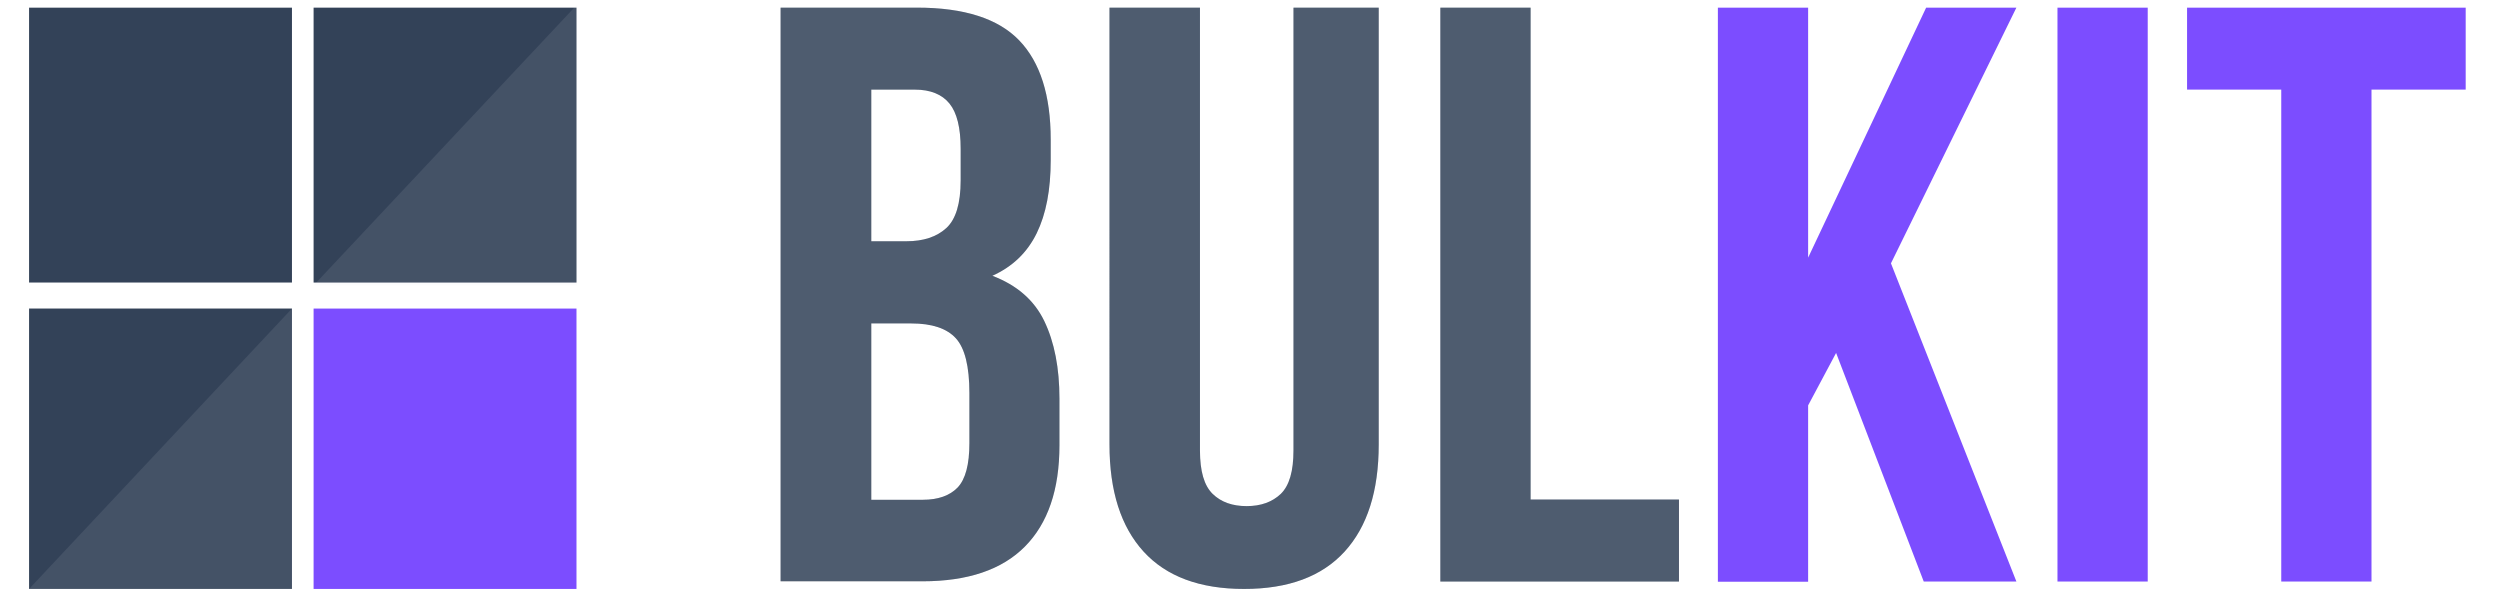
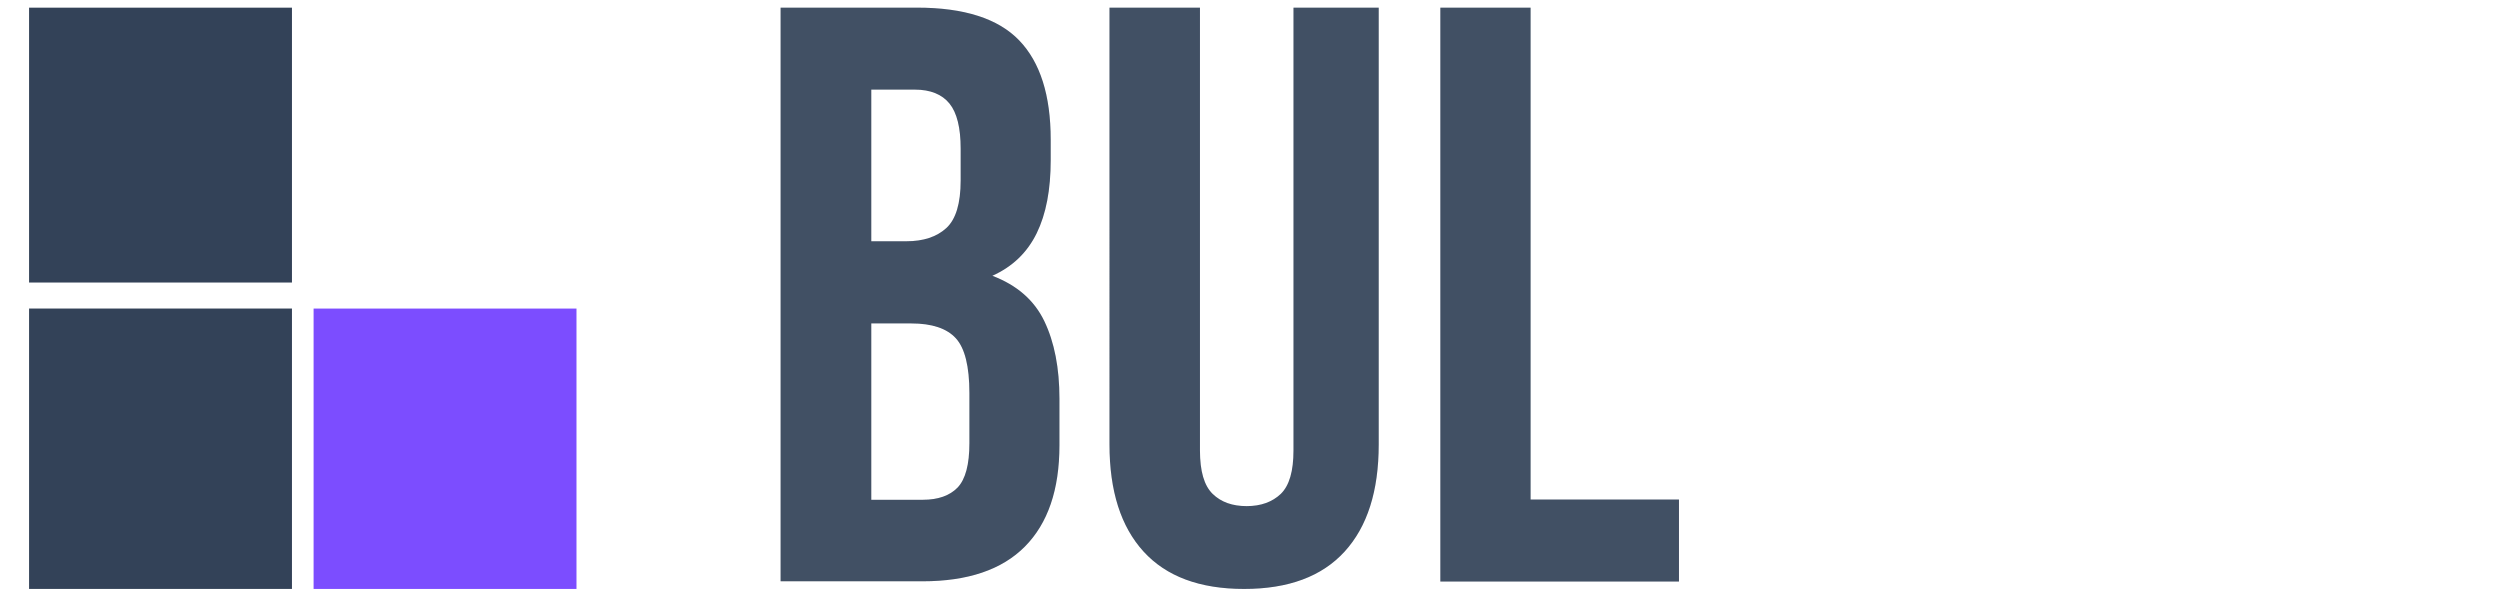
<svg xmlns="http://www.w3.org/2000/svg" viewBox="0 0 1144 273" style="enable-background:new 0 0 1144 273" xml:space="preserve">
  <style>.st0{fill:#334258}.st1{fill:#7c4dff}.st3{opacity:.1}.st4{fill:#c2cad3}</style>
  <g id="violet">
-     <path class="st0" d="M143.5 3.5h120.3v125.8H143.5z" />
    <path class="st1" d="M143.5 141.2h120.3v128.3H143.5z" />
    <path class="st0" d="M13.3 3.5h120.3v125.8H13.3zm0 137.7h120.3v128.3H13.3zM419.7 3.5c21.5 0 37.1 5 46.7 15 9.6 10 14.4 25.1 14.4 45.4v9.4c0 13.5-2.1 24.6-6.4 33.4-4.3 8.8-11 15.3-20.3 19.5 11.3 4.3 19.2 11.2 23.8 20.8 4.6 9.6 6.9 21.4 6.9 35.4v21.4c0 20.3-5.3 35.7-15.8 46.3-10.5 10.6-26.1 15.9-46.9 15.9h-64.9V3.5h62.5zm-21 37.5v69.4h16.1c7.7 0 13.8-2 18.2-6 4.4-4 6.6-11.3 6.6-21.8V68c0-9.5-1.7-16.4-5.1-20.6-3.4-4.2-8.7-6.4-15.9-6.4h-19.9zm0 107v80.7h23.6c7 0 12.3-1.9 15.9-5.6 3.6-3.8 5.4-10.5 5.4-20.3v-22.9c0-12.3-2.1-20.6-6.2-25.1S426.5 148 417 148h-18.3zM549.1 3.5v202.6c0 9.5 1.9 16.1 5.8 19.9 3.9 3.8 9.1 5.6 15.6 5.6s11.7-1.9 15.6-5.6c3.9-3.8 5.8-10.4 5.8-19.9V3.5h39v199.9c0 21.3-5.2 37.6-15.6 49-10.4 11.4-25.7 17.1-46 17.1s-35.6-5.7-46-17.1c-10.4-11.4-15.6-27.7-15.6-49V3.5h41.4zm110 0h41.3v225.1h67.9v37.5H659.1V3.5z" />
-     <path class="st1" d="m840.2 161.5-12.8 24v80.7h-41.3V3.5h41.3v114.4l54-114.4h41.3l-57.4 117 57.4 145.6h-42.4l-40.1-104.6zm101.3-158h41.3v262.6h-41.3V3.5zm59.3 0h127.5V41h-43.1v225.1h-41.3V41h-43.1V3.5z" />
-     <path d="m13.3 269.5 120.3-128.3v128.3zm130.2-138.9L263.9 2.3v128.3z" style="opacity:.1;fill:#dde2e8" />
    <g class="st3">
      <path class="st4" d="M419.7 3.5c21.5 0 37.1 5 46.7 15 9.6 10 14.4 25.1 14.4 45.4v9.4c0 13.5-2.1 24.6-6.4 33.4-4.3 8.8-11 15.3-20.3 19.5 11.3 4.3 19.2 11.2 23.8 20.8 4.6 9.6 6.9 21.4 6.9 35.4v21.4c0 20.3-5.3 35.7-15.8 46.3-10.5 10.6-26.1 15.9-46.9 15.9h-64.9V3.5h62.5zm-21 37.5v69.4h16.1c7.7 0 13.8-2 18.2-6 4.4-4 6.6-11.3 6.6-21.8V68c0-9.5-1.7-16.4-5.1-20.6-3.4-4.2-8.7-6.4-15.9-6.4h-19.9zm0 107v80.7h23.6c7 0 12.3-1.9 15.9-5.6 3.6-3.8 5.4-10.5 5.4-20.3v-22.9c0-12.3-2.1-20.6-6.2-25.1S426.5 148 417 148h-18.3zM549.1 3.5v202.6c0 9.5 1.9 16.1 5.8 19.9 3.9 3.8 9.1 5.6 15.6 5.6s11.7-1.9 15.6-5.6c3.9-3.8 5.8-10.4 5.8-19.9V3.5h39v199.9c0 21.3-5.2 37.6-15.6 49-10.4 11.4-25.7 17.1-46 17.1s-35.6-5.7-46-17.1c-10.4-11.4-15.6-27.7-15.6-49V3.5h41.4zm110 0h41.3v225.1h67.9v37.5H659.1V3.5z" />
    </g>
    <g class="st3">
-       <path class="st4" d="M419.7 3.5c21.5 0 37.1 5 46.7 15 9.6 10 14.4 25.1 14.4 45.4v9.4c0 13.5-2.1 24.6-6.4 33.4-4.3 8.8-11 15.3-20.3 19.5 11.3 4.3 19.2 11.2 23.8 20.8 4.6 9.6 6.9 21.4 6.9 35.4v21.4c0 20.3-5.3 35.7-15.8 46.3-10.5 10.6-26.1 15.9-46.9 15.9h-64.9V3.5h62.5zm-21 37.5v69.4h16.1c7.7 0 13.8-2 18.2-6 4.4-4 6.6-11.3 6.6-21.8V68c0-9.5-1.7-16.4-5.1-20.6-3.4-4.2-8.7-6.4-15.9-6.4h-19.9zm0 107v80.7h23.6c7 0 12.3-1.9 15.9-5.6 3.6-3.8 5.4-10.5 5.4-20.3v-22.9c0-12.3-2.1-20.6-6.2-25.1S426.5 148 417 148h-18.3zM549.1 3.5v202.6c0 9.5 1.9 16.1 5.8 19.9 3.9 3.8 9.1 5.6 15.6 5.6s11.7-1.9 15.6-5.6c3.9-3.8 5.8-10.4 5.8-19.9V3.5h39v199.9c0 21.3-5.2 37.6-15.6 49-10.4 11.4-25.7 17.1-46 17.1s-35.6-5.7-46-17.1c-10.4-11.4-15.6-27.7-15.6-49V3.5h41.4zm110 0h41.3v225.1h67.9v37.5H659.1V3.5z" />
-     </g>
+       </g>
  </g>
</svg>